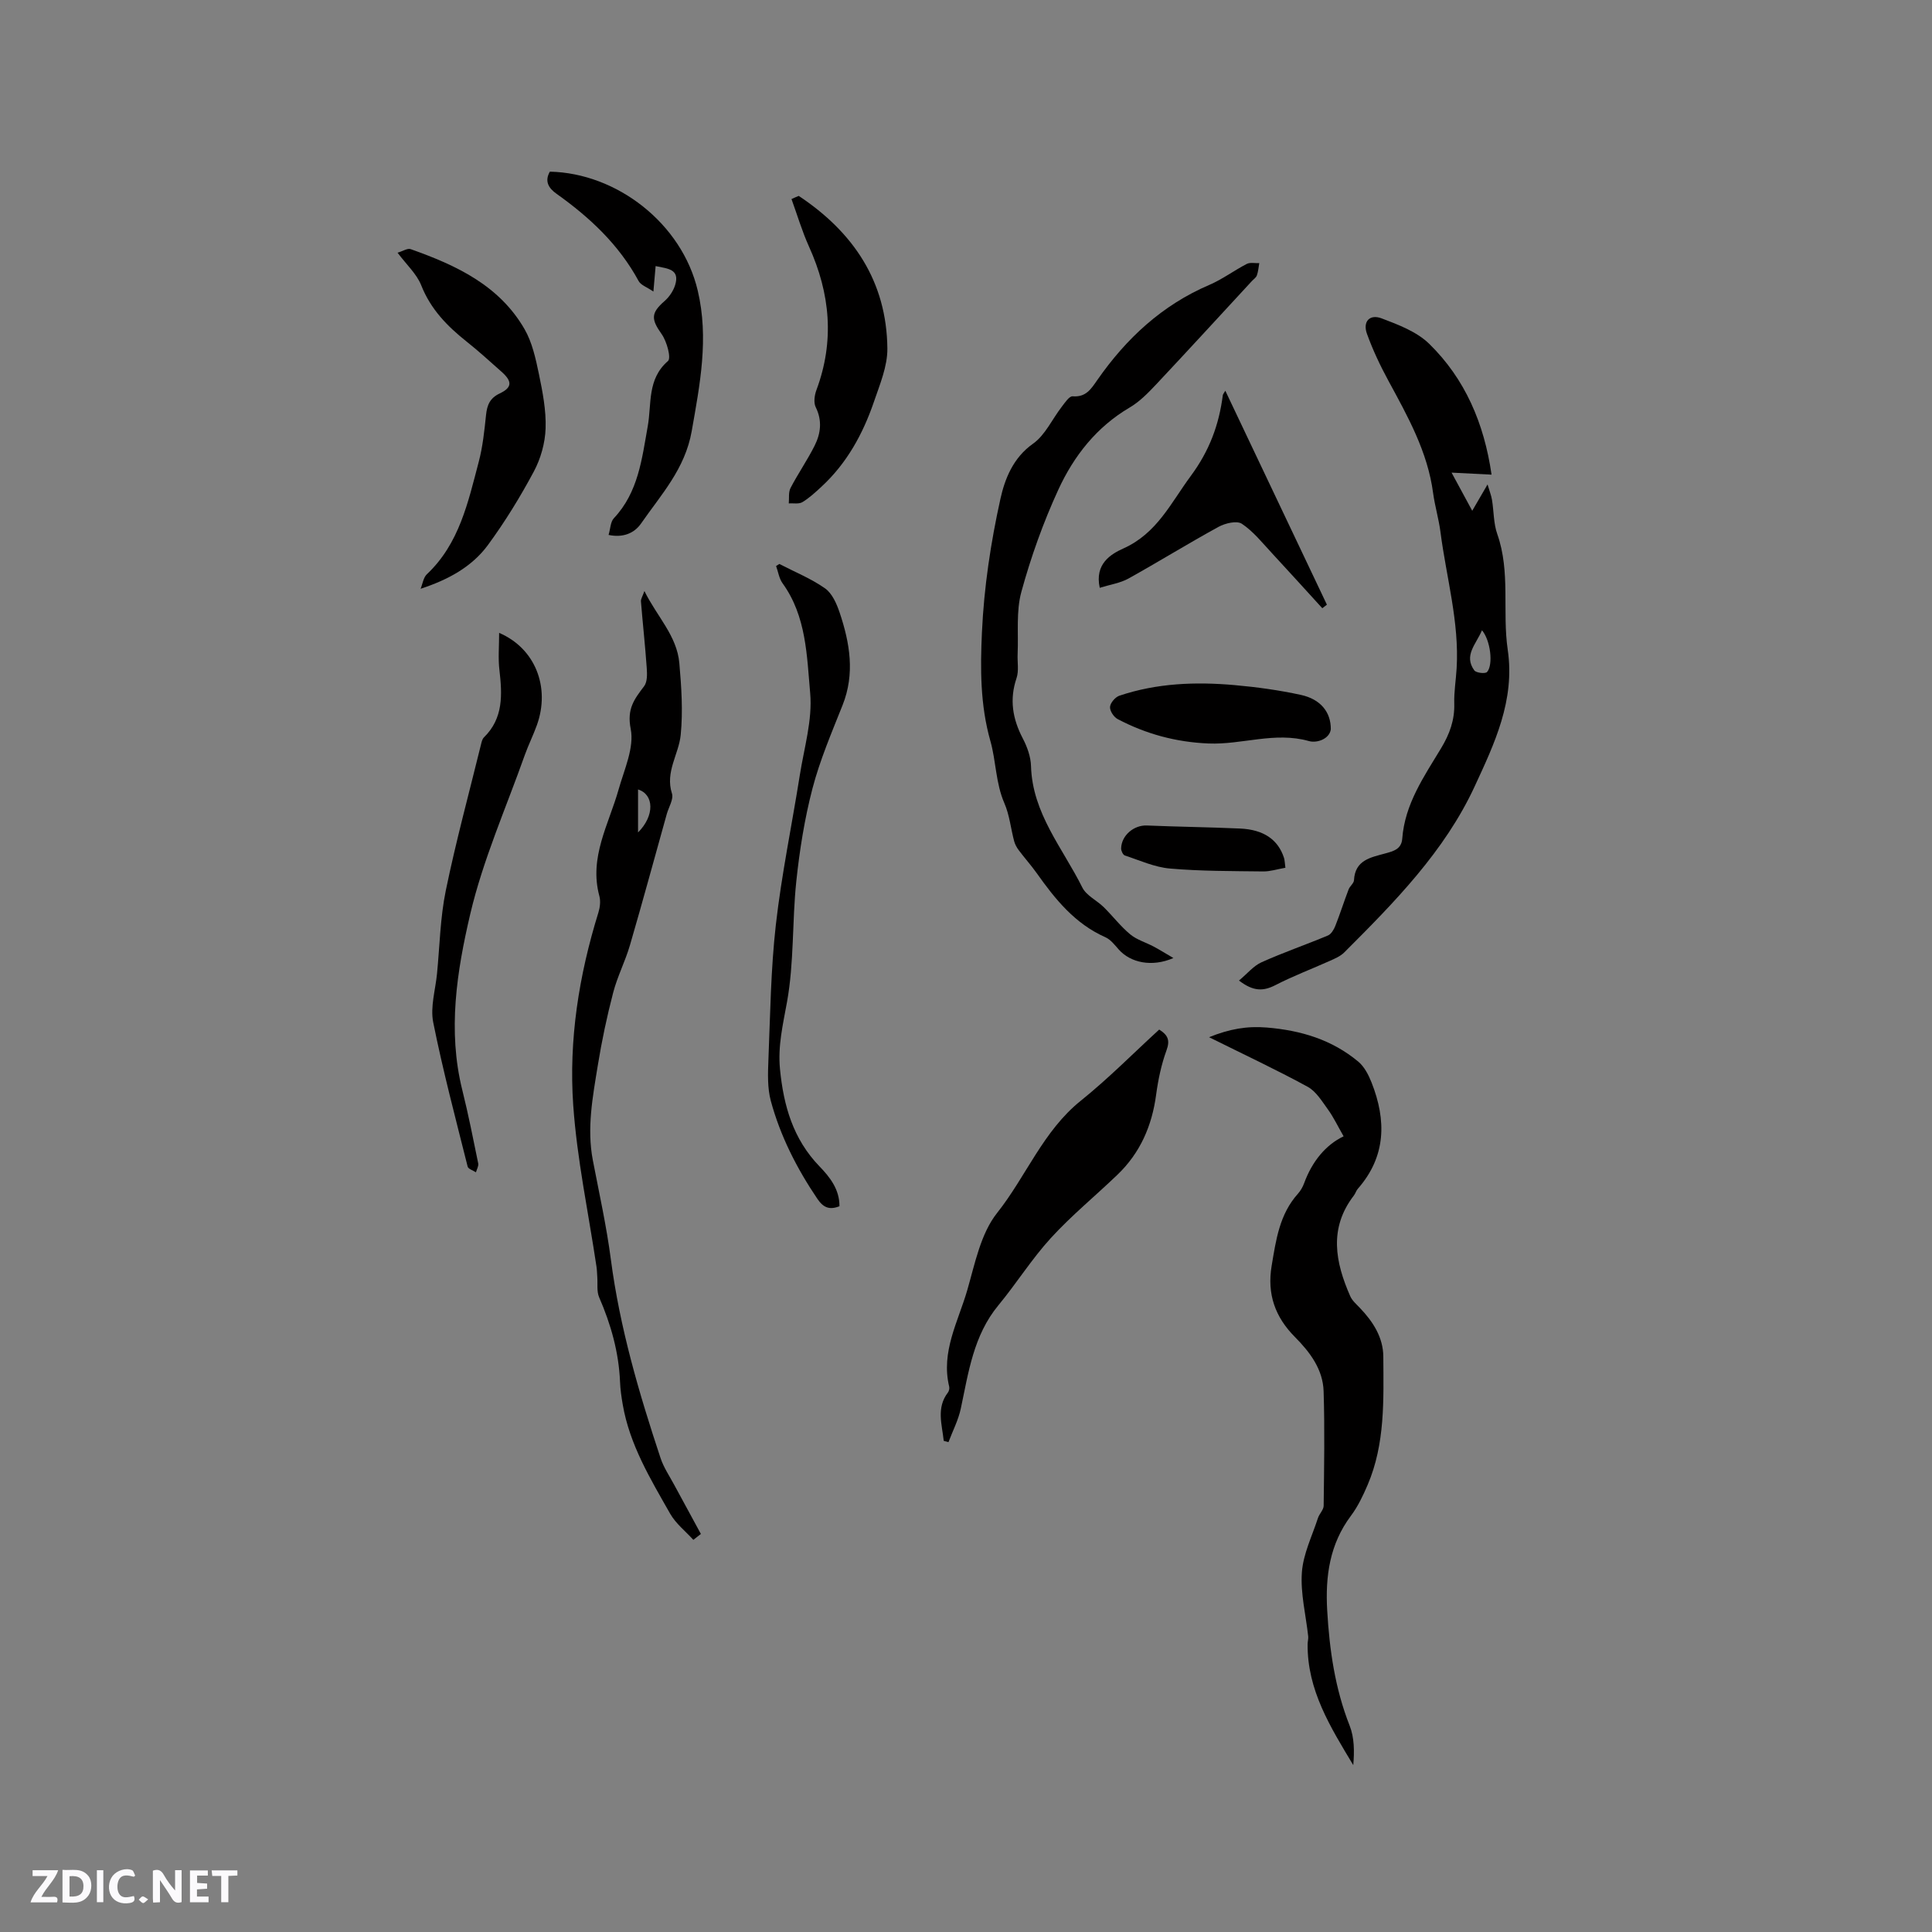
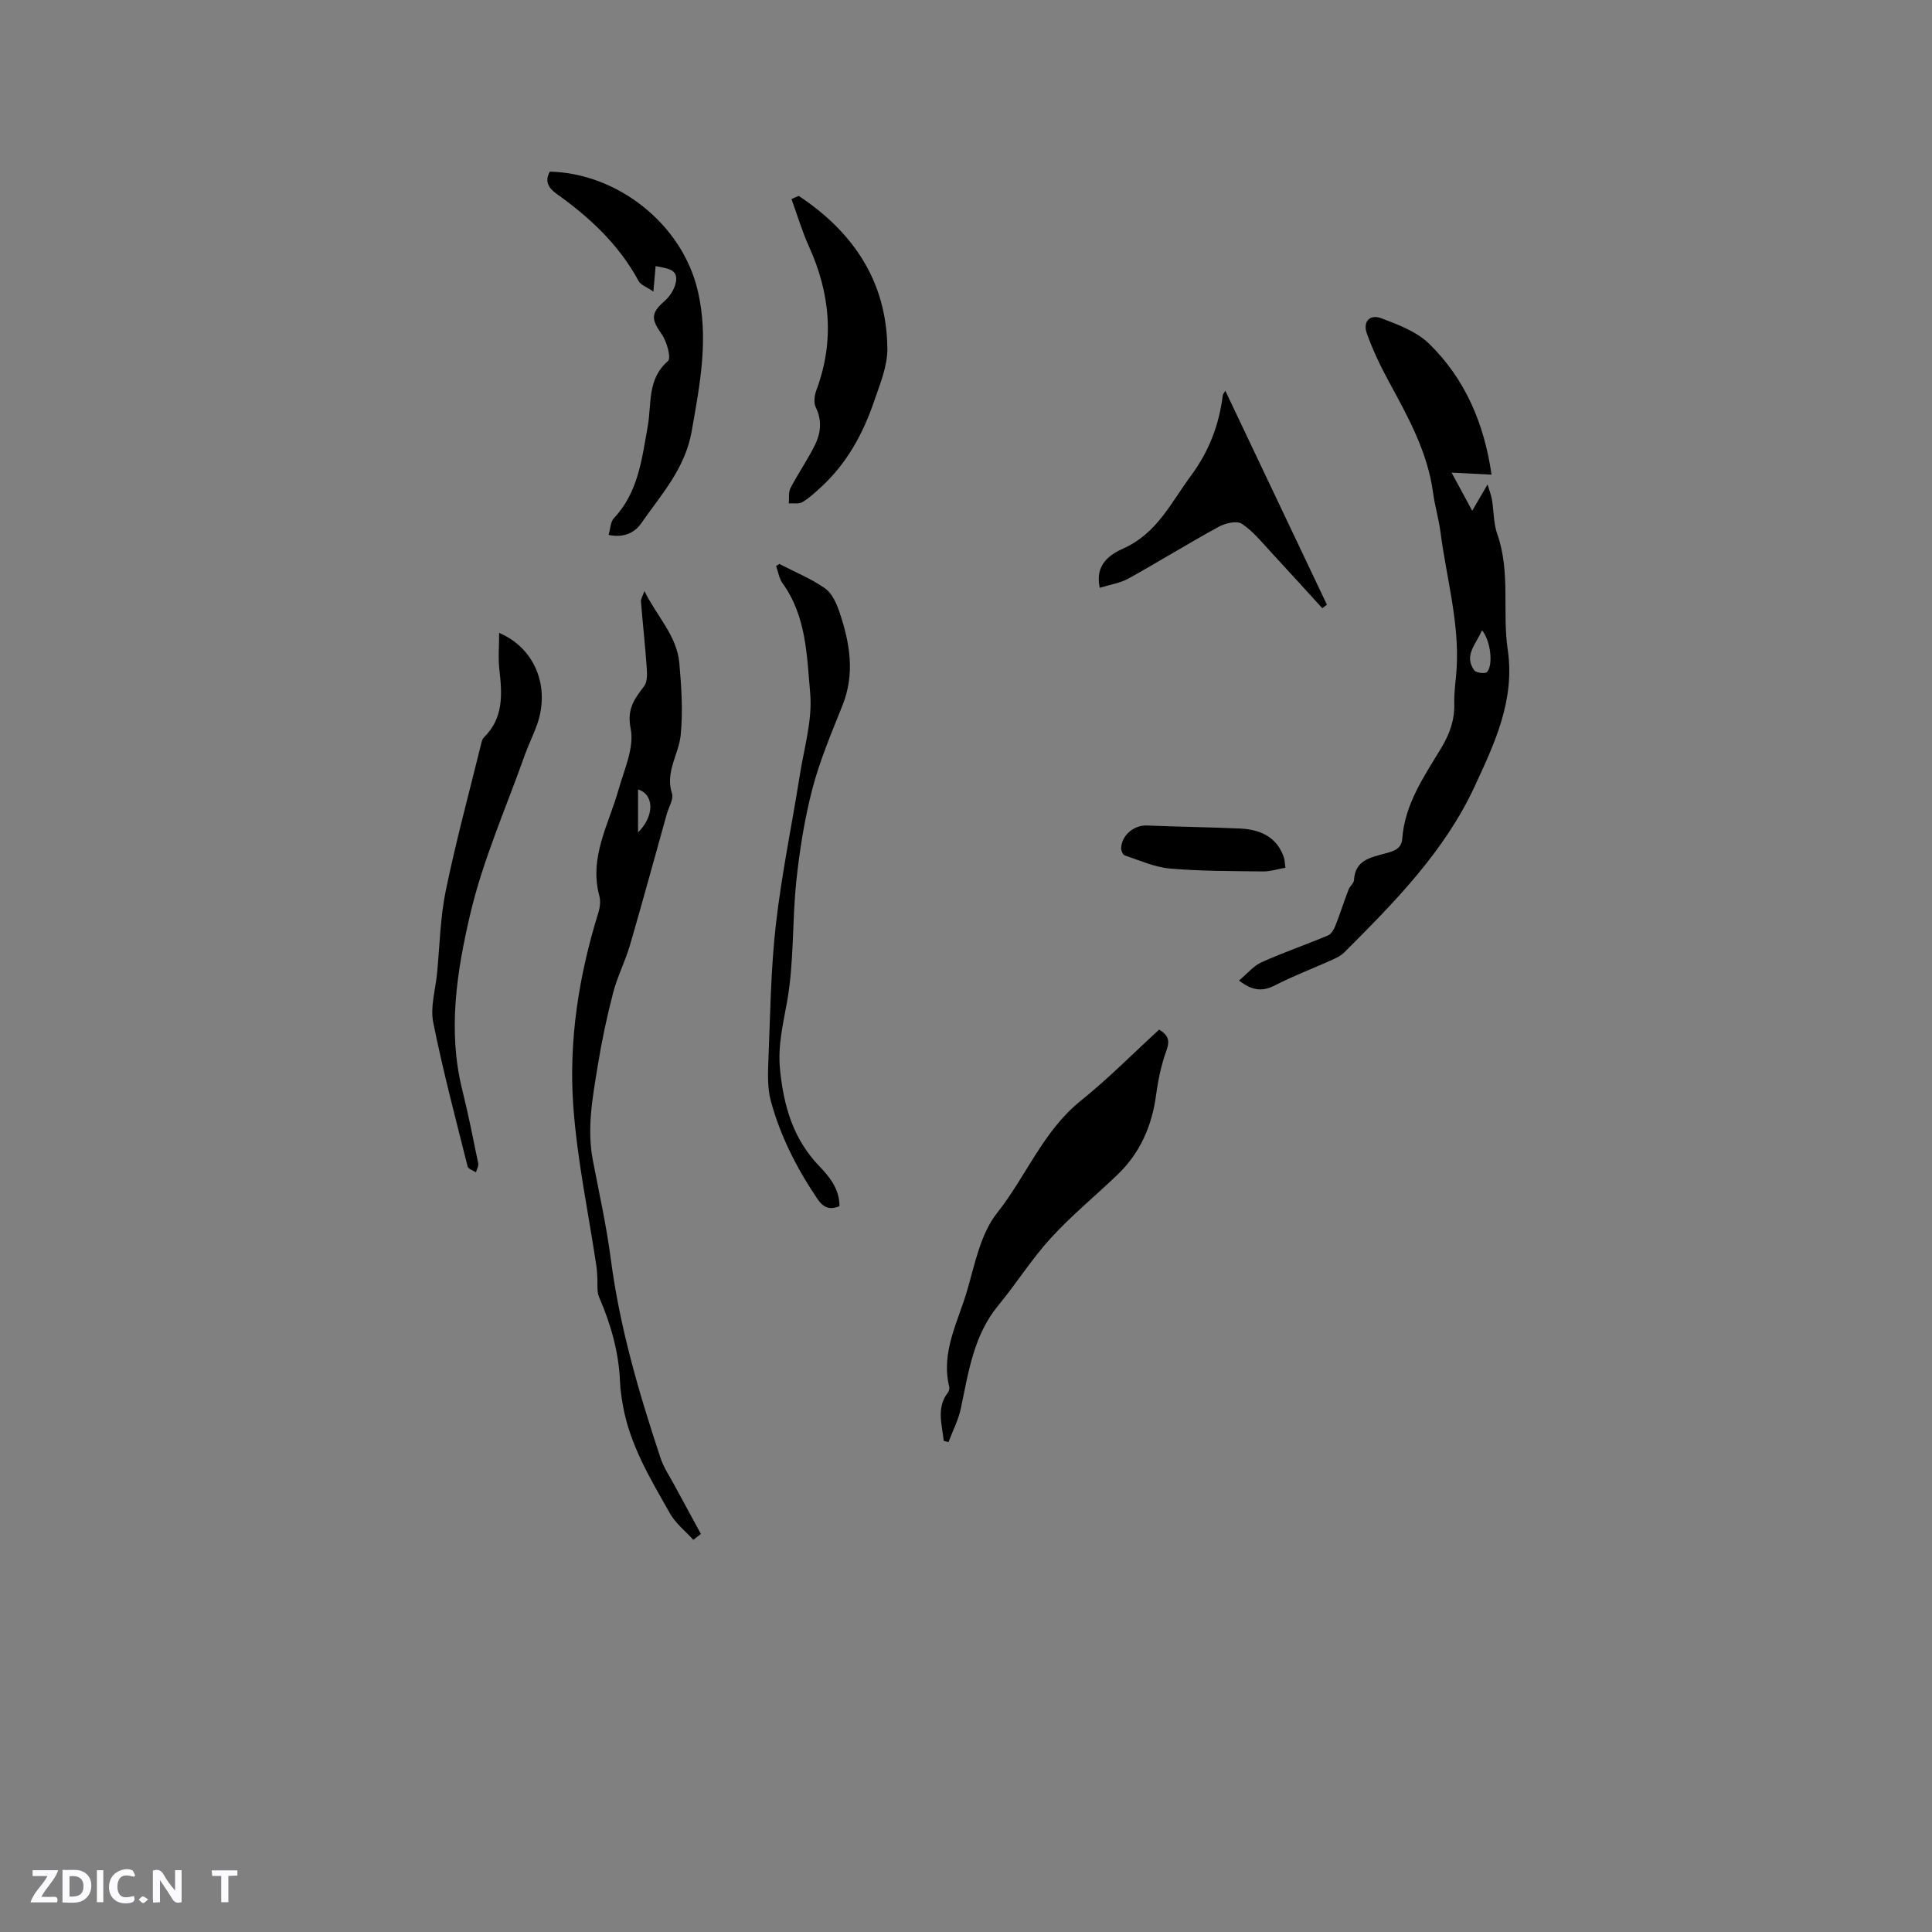
<svg xmlns="http://www.w3.org/2000/svg" enable-background="new 0 0 400 400" viewBox="0 0 400 400">
  <rect x="0" y="0" width="400" height="400" fill="#808080" stroke="none" />
  <path d="m37.59 393.81c-.92.31-1.52.05-2-.78-.7-1.2-1.52-2.34-2.47-3.78v4.59c-.55.03-.95.05-1.41.07-.03-.37-.06-.64-.06-.91 0-1.91 0-3.81 0-5.7 1.13-.41 1.77-.03 2.29.91.62 1.11 1.38 2.14 2.31 3.19v-4.2h1.35v6.61z" fill="#fbfafc" />
  <path d="m12.94 393.88v-6.75c1.9.19 3.93-.54 5.37 1.29.8 1.01.78 2.88.03 3.97-1.37 1.97-3.4 1.51-5.4 1.49m1.45-1.22c2.04.12 2.92-.58 2.89-2.21-.03-1.51-.98-2.19-2.89-2z" fill="#fbfafc" />
  <path d="m11.81 393.87h-5.49c.68-2.18 2.47-3.48 3.51-5.45h-3.08v-1.21h5.29c-.71 2.13-2.44 3.48-3.47 5.51.86 0 1.63.04 2.39-.01.79-.05 1.14.21.85 1.16" fill="#fbfafc" />
-   <path d="m39.33 393.86v-6.61h3.7v1.07h-2.22v1.52c.68.04 1.34.09 2.07.13v1.07c-.72.05-1.38.09-2.1.14v1.48h2.4v1.19h-3.85z" fill="#fbfafc" />
  <path d="m27.71 388.56c-1.15-.3-2.46-.61-3.1.64-.37.73-.41 1.93-.06 2.67.63 1.35 1.99.93 3.17.68.35.94-.01 1.32-.93 1.46-1.62.25-3.05-.27-3.76-1.48-.73-1.24-.6-3.03.31-4.17.88-1.11 2.71-1.7 4-1.16.32.13.44.74.65 1.12-.1.08-.19.16-.28.24" fill="#fbfafc" />
  <path d="m49.15 387.24v1.07c-.59.02-1.17.05-1.87.08v5.44h-1.48v-5.44h-1.85c-.05-.4-.08-.73-.13-1.15z" fill="#fbfafc" />
  <path d="m20.06 387.21h1.33v6.62h-1.33z" fill="#fbfafc" />
  <path d="m30.68 393.25c-.49.38-.8.79-1.05.76-.32-.05-.6-.45-.9-.7.26-.24.51-.64.8-.67.29-.04.62.3 1.15.61" fill="#fbfafc" />
  <g fill="#010000">
-     <path d="m278.18 235.26c-1.24-2.15-2.08-3.95-3.23-5.54-1.25-1.72-2.48-3.78-4.24-4.73-6.48-3.53-13.18-6.67-20.39-10.25 4.25-1.71 7.84-2.34 11.97-2 7.1.59 13.49 2.53 18.94 7.07 1.25 1.05 2.12 2.75 2.74 4.32 3.09 7.83 3.02 15.31-2.86 22.01-.34.39-.48.95-.8 1.37-5.23 6.78-3.86 13.81-.75 20.87.41.92 1.27 1.65 1.99 2.41 2.72 2.84 4.82 6.09 4.85 10.07.05 8.98.4 18.05-3.25 26.58-.95 2.22-2.02 4.47-3.45 6.38-4.41 5.88-5.32 12.52-4.92 19.57.47 8.18 1.61 16.18 4.65 23.89.98 2.48.99 5.33.75 8.17-4.72-7.85-9.56-15.56-9.45-25.08.01-.53.17-1.06.12-1.58-.48-4.42-1.62-8.88-1.31-13.24.27-3.82 2.12-7.53 3.33-11.26.29-.89 1.17-1.69 1.18-2.54.09-7.9.24-15.81-.01-23.7-.14-4.55-2.83-8.11-5.94-11.24-4.09-4.12-5.8-8.87-4.82-14.73.9-5.36 1.62-10.68 5.45-14.94.55-.62 1-1.4 1.28-2.18 1.64-4.47 4.43-7.91 8.17-9.7z" />
    <path d="m256.52 203.01c1.74-1.45 3.02-3.05 4.68-3.79 4.5-2.02 9.18-3.63 13.74-5.54.67-.28 1.22-1.22 1.52-1.97.99-2.5 1.8-5.07 2.76-7.58.26-.68 1.08-1.25 1.11-1.9.22-4.19 3.48-4.71 6.49-5.54 1.66-.46 3.33-.86 3.5-3.05.53-7.17 4.51-12.88 8.05-18.74 1.75-2.9 2.82-5.82 2.72-9.25-.07-2.42.35-4.86.49-7.29.57-9.59-2.13-18.79-3.34-28.17-.35-2.72-1.16-5.39-1.53-8.11-1.13-8.54-5.24-15.85-9.25-23.24-1.7-3.13-3.24-6.39-4.45-9.74-.9-2.51.55-4.12 3.03-3.19 3.49 1.32 7.31 2.77 9.88 5.29 7.4 7.25 11.35 16.42 12.89 27.07-2.73-.14-5.16-.26-8.28-.42 1.66 3.06 2.84 5.24 4.28 7.9 1.04-1.8 1.91-3.29 3.17-5.45.42 1.41.77 2.28.92 3.18.39 2.37.31 4.89 1.1 7.11 2.76 7.84 1 16.03 2.16 23.94 1.54 10.47-2.76 19.45-6.83 28.25-6.23 13.48-16.63 24.03-27.02 34.41-.79.79-1.92 1.27-2.97 1.74-3.76 1.69-7.64 3.15-11.3 5.04-2.45 1.25-4.52 1.35-7.52-.96zm50.31-72.52c-1.24 2.93-3.83 5.21-1.59 8.31.38.52 2.28.73 2.64.33 1.32-1.49.72-6.55-1.05-8.64z" />
-     <path d="m242.94 198.35c-4.45 1.94-8.9.97-11.32-1.77-.83-.94-1.68-2.06-2.77-2.54-6.3-2.79-10.39-7.87-14.22-13.28-1.16-1.63-2.5-3.12-3.7-4.72-.42-.56-.78-1.21-.96-1.88-.7-2.63-.96-5.43-2.03-7.88-1.81-4.17-1.71-8.71-2.89-12.86-2.13-7.5-2.09-15.07-1.75-22.51.42-9.27 1.82-18.58 3.83-27.64.91-4.1 2.61-8.49 6.75-11.41 2.52-1.78 3.96-5.08 5.95-7.65.65-.84 1.55-2.22 2.25-2.16 2.76.22 3.8-1.5 5.12-3.39 5.98-8.59 13.41-15.5 23.19-19.68 2.7-1.16 5.11-2.98 7.74-4.34.7-.36 1.72-.12 2.59-.16-.15.85-.22 1.74-.5 2.54-.16.46-.68.79-1.04 1.18-6.61 7.15-13.18 14.33-19.85 21.43-1.65 1.75-3.41 3.55-5.46 4.75-6.85 4.03-11.54 10.03-14.74 16.97-3.13 6.8-5.68 13.94-7.66 21.16-1.12 4.05-.59 8.56-.78 12.86-.08 1.69.29 3.51-.23 5.04-1.5 4.43-.81 8.44 1.3 12.48.91 1.74 1.65 3.79 1.7 5.72.28 9.8 6.58 17 10.63 25.15.83 1.66 2.98 2.64 4.41 4.04 1.87 1.84 3.48 3.97 5.49 5.64 1.37 1.14 3.24 1.67 4.85 2.53 1.23.65 2.4 1.39 4.1 2.38z" />
    <path d="m143.55 318.81c-1.62-1.79-3.63-3.36-4.8-5.41-4.07-7.17-8.39-14.28-9.82-22.61-.27-1.56-.5-3.14-.56-4.73-.26-6.12-1.89-11.87-4.32-17.46-.54-1.23-.28-2.81-.39-4.23-.05-.7-.06-1.4-.16-2.1-1.66-11.15-4.04-22.25-4.82-33.46-.94-13.5 1.17-26.87 5.21-39.87.33-1.07.49-2.38.2-3.43-2.17-8.01 1.94-14.81 3.98-22.04 1.17-4.15 3.28-8.69 2.51-12.56-.83-4.16.76-6.17 2.78-8.84.68-.9.63-2.52.54-3.78-.32-4.6-.83-9.19-1.2-13.79-.04-.48.32-.99.72-2.13 2.58 5.26 6.73 9.24 7.23 14.93.43 4.94.77 9.97.28 14.87-.4 4.01-3.25 7.64-1.81 12.11.38 1.18-.67 2.82-1.07 4.25-2.53 9.05-4.99 18.12-7.62 27.14-.97 3.34-2.61 6.49-3.48 9.84-1.3 4.98-2.37 10.04-3.19 15.12-1.05 6.47-2.29 12.96-1.02 19.58 1.31 6.83 2.83 13.64 3.73 20.53 1.85 14.14 5.83 27.71 10.3 41.17.65 1.95 1.86 3.72 2.84 5.55 1.82 3.38 3.66 6.75 5.5 10.13-.52.41-1.04.81-1.56 1.22zm-11.45-146.46c3.48-3.48 3.32-7.88 0-8.9z" />
    <path d="m195.39 298.31c-.35-3.38-1.58-6.82.87-10.01.23-.3.35-.85.26-1.21-1.75-7.22 1.86-13.47 3.74-19.97 1.59-5.5 2.78-11.7 6.17-15.98 6.02-7.58 9.52-16.97 17.34-23.25 5.68-4.56 10.83-9.79 16.23-14.73 1.82 1.14 2.27 2.22 1.52 4.28-1.08 2.95-1.74 6.12-2.16 9.24-.86 6.42-3.3 12.02-7.99 16.52-4.58 4.4-9.53 8.45-13.8 13.12-3.96 4.33-7.11 9.38-10.86 13.92-5.17 6.25-6.19 13.89-7.79 21.4-.51 2.39-1.68 4.63-2.55 6.94-.32-.09-.65-.18-.98-.27z" />
-     <path d="m87.08 121.9c.42-1.02.57-2.32 1.3-3.01 6.72-6.33 8.53-14.92 10.74-23.28.83-3.15 1.17-6.45 1.51-9.7.22-2.06.79-3.49 2.85-4.46 2.59-1.23 2.59-2.51.35-4.49-2.38-2.1-4.72-4.26-7.21-6.23-4.02-3.19-7.45-6.7-9.41-11.66-.93-2.35-3.02-4.24-4.9-6.75 1.12-.33 2.07-.97 2.71-.74 9.4 3.33 18.35 7.48 23.59 16.58 1.58 2.75 2.3 6.09 2.96 9.25.77 3.71 1.52 7.54 1.39 11.29-.1 3.02-1.01 6.26-2.44 8.93-2.82 5.27-5.98 10.42-9.52 15.24-3.31 4.49-8.21 7.16-13.92 9.03z" />
    <path d="m126 110.75c.39-1.31.39-2.71 1.09-3.45 5.07-5.38 5.81-12.3 7.02-19.06.83-4.65-.15-9.74 4.19-13.5.7-.61-.24-4.05-1.31-5.56-2.2-3.1-2.26-4.36.61-6.86.96-.84 1.79-2.07 2.17-3.27 1.06-3.37-1.57-3.43-4.03-3.96-.13 1.52-.25 2.93-.46 5.27-1.35-.92-2.6-1.33-3.05-2.16-4.09-7.55-10.14-13.2-17.02-18.09-1.62-1.15-2.51-2.57-1.37-4.57 13.85.29 27.34 10.7 30.62 24.63 2.33 9.89.46 19.37-1.25 29.1-1.38 7.83-6.36 13.16-10.51 19.15-1.42 2.02-3.76 2.95-6.7 2.33z" />
    <path d="m103.34 131.03c7.52 3.21 10.61 11.3 7.82 19.09-.75 2.09-1.75 4.09-2.5 6.18-3.88 10.95-8.66 21.7-11.3 32.94-2.78 11.86-4.72 24.14-1.64 36.47 1.25 5.01 2.25 10.09 3.29 15.16.11.56-.3 1.22-.47 1.84-.59-.39-1.6-.68-1.72-1.19-2.49-9.93-5.12-19.84-7.13-29.87-.63-3.17.46-6.7.79-10.06.56-5.75.66-11.6 1.82-17.23 2.09-10.15 4.82-20.17 7.29-30.24.12-.51.26-1.11.6-1.45 4.07-3.98 3.79-8.89 3.21-13.96-.29-2.38-.06-4.82-.06-7.68z" />
    <path d="m165.37 40.56c11.27 7.48 18.22 17.68 18.35 31.62.03 3.66-1.56 7.42-2.78 11-2.28 6.66-5.62 12.75-10.88 17.6-1.24 1.14-2.5 2.32-3.93 3.18-.73.44-1.87.2-2.82.26.1-1.08-.1-2.31.37-3.2 1.55-2.98 3.49-5.77 4.99-8.77 1.26-2.52 1.59-5.17.22-7.94-.47-.94-.26-2.48.14-3.55 3.79-10.16 2.86-20-1.55-29.74-1.43-3.17-2.42-6.53-3.61-9.81.49-.23.99-.44 1.5-.65z" />
    <path d="m161.35 116.76c3.18 1.65 6.55 3.01 9.46 5.05 1.47 1.03 2.4 3.16 3.02 4.99 2.12 6.31 3.22 12.67.61 19.21-2.26 5.68-4.69 11.36-6.23 17.25-1.64 6.29-2.67 12.79-3.35 19.26-.87 8.3-.44 16.78-1.92 24.94-.84 4.67-1.92 9.08-1.45 13.9.74 7.59 2.72 14.48 8.18 20.13 2.17 2.24 4.16 4.79 4.13 8.25-2.11.83-3.36.26-4.59-1.56-4.24-6.28-7.65-12.96-9.62-20.25-.72-2.68-.61-5.65-.5-8.47.38-9.34.49-18.72 1.54-27.99 1.18-10.4 3.33-20.68 4.97-31.03.89-5.63 2.63-11.38 2.14-16.91-.69-7.75-.78-15.94-5.72-22.77-.72-.99-.9-2.37-1.34-3.57.24-.14.45-.29.67-.43z" />
    <path d="m227.69 121.7c-1.09-4.97 2.32-6.99 4.9-8.15 6.96-3.13 9.81-9.41 13.95-15.01 3.86-5.22 5.84-10.58 6.63-16.72.02-.19.2-.37.52-.92 7.08 14.91 14.05 29.6 21.03 44.29-.32.25-.63.49-.95.74-3.49-3.82-6.95-7.66-10.47-11.45-1.97-2.12-3.83-4.47-6.19-6.04-1.04-.69-3.44-.12-4.81.63-6.3 3.45-12.42 7.24-18.7 10.73-1.69.93-3.73 1.22-5.91 1.9z" />
-     <path d="m275.53 151c-.28 2.01-2.89 2.9-4.53 2.43-7.05-2-13.86.79-20.8.5-6.73-.28-12.93-1.96-18.8-5.05-.8-.42-1.65-1.71-1.58-2.53.07-.84 1.08-2.02 1.93-2.31 7.75-2.61 15.78-2.91 23.83-2.2 4.63.41 9.26 1.05 13.79 2.04 3.99.88 6.19 3.5 6.16 7.12z" />
    <path d="m266.13 179.66c-1.72.3-3.16.78-4.59.76-6.44-.08-12.91-.04-19.32-.6-3.17-.27-6.25-1.69-9.33-2.7-.39-.13-.78-.96-.77-1.46.06-2.72 2.66-4.86 5.32-4.75 6.43.27 12.87.34 19.31.63 4.89.22 7.87 2.3 9.09 6.08.15.48.15 1.02.29 2.04z" />
  </g>
</svg>